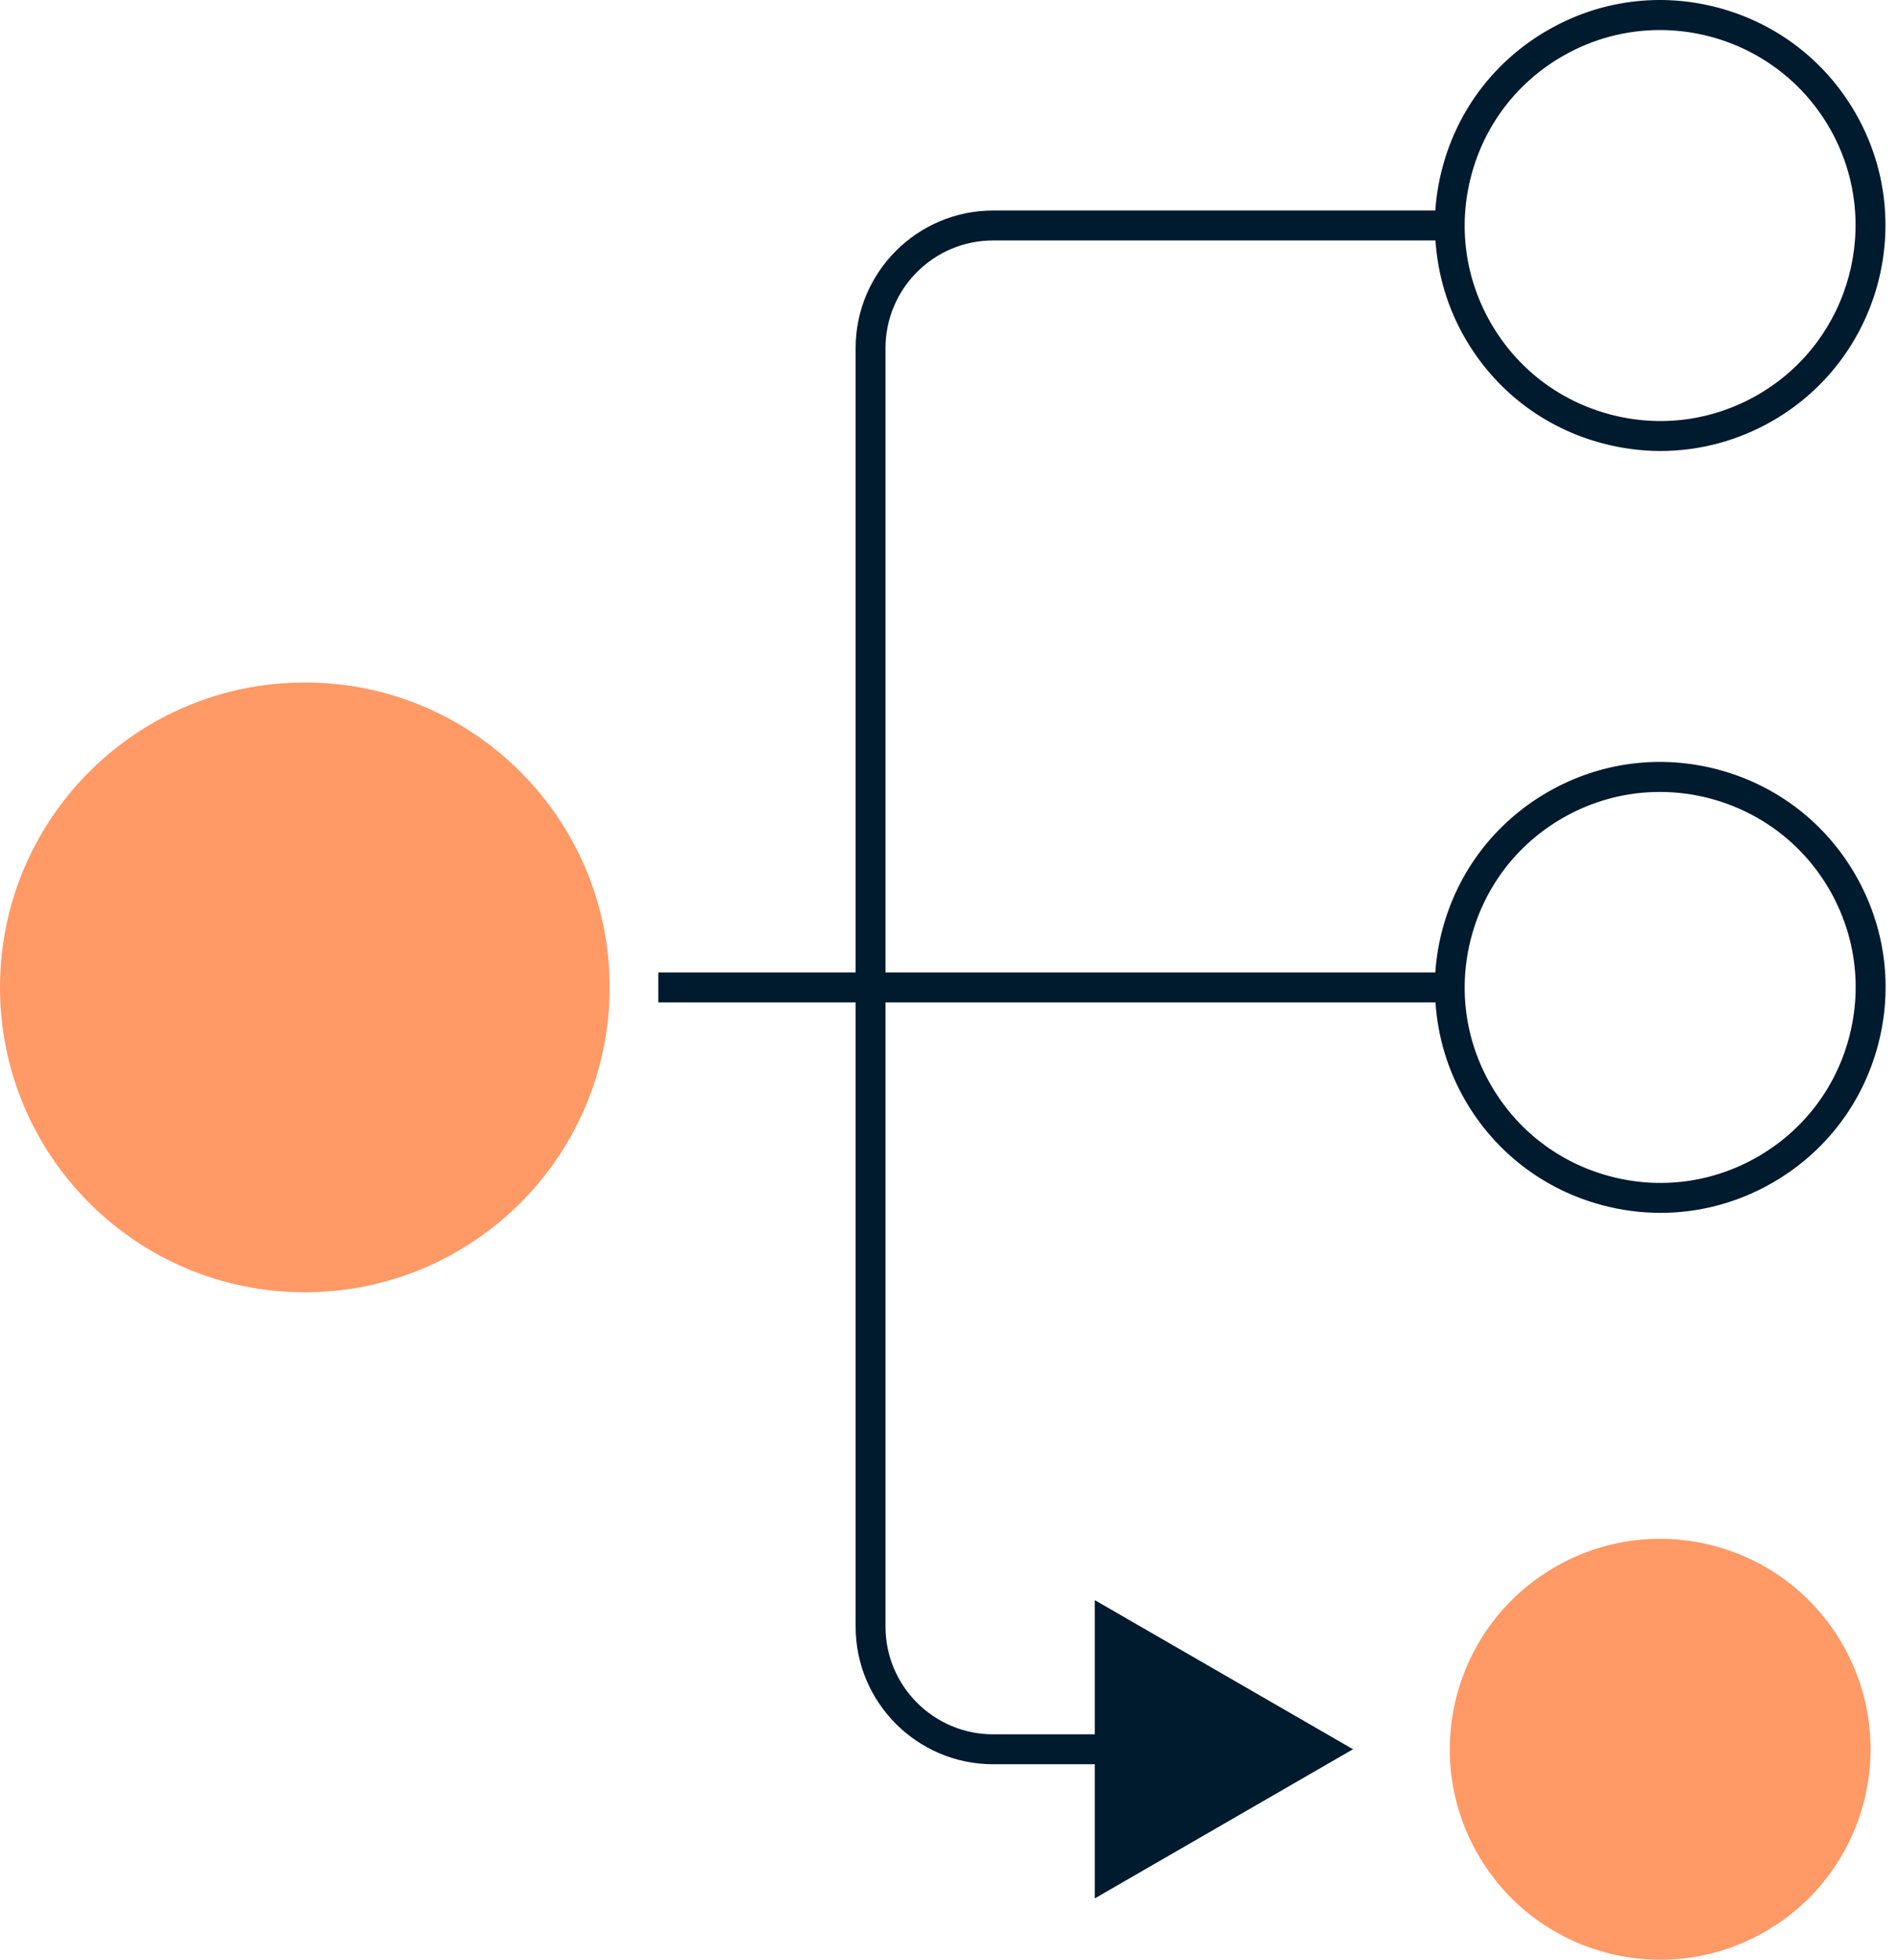
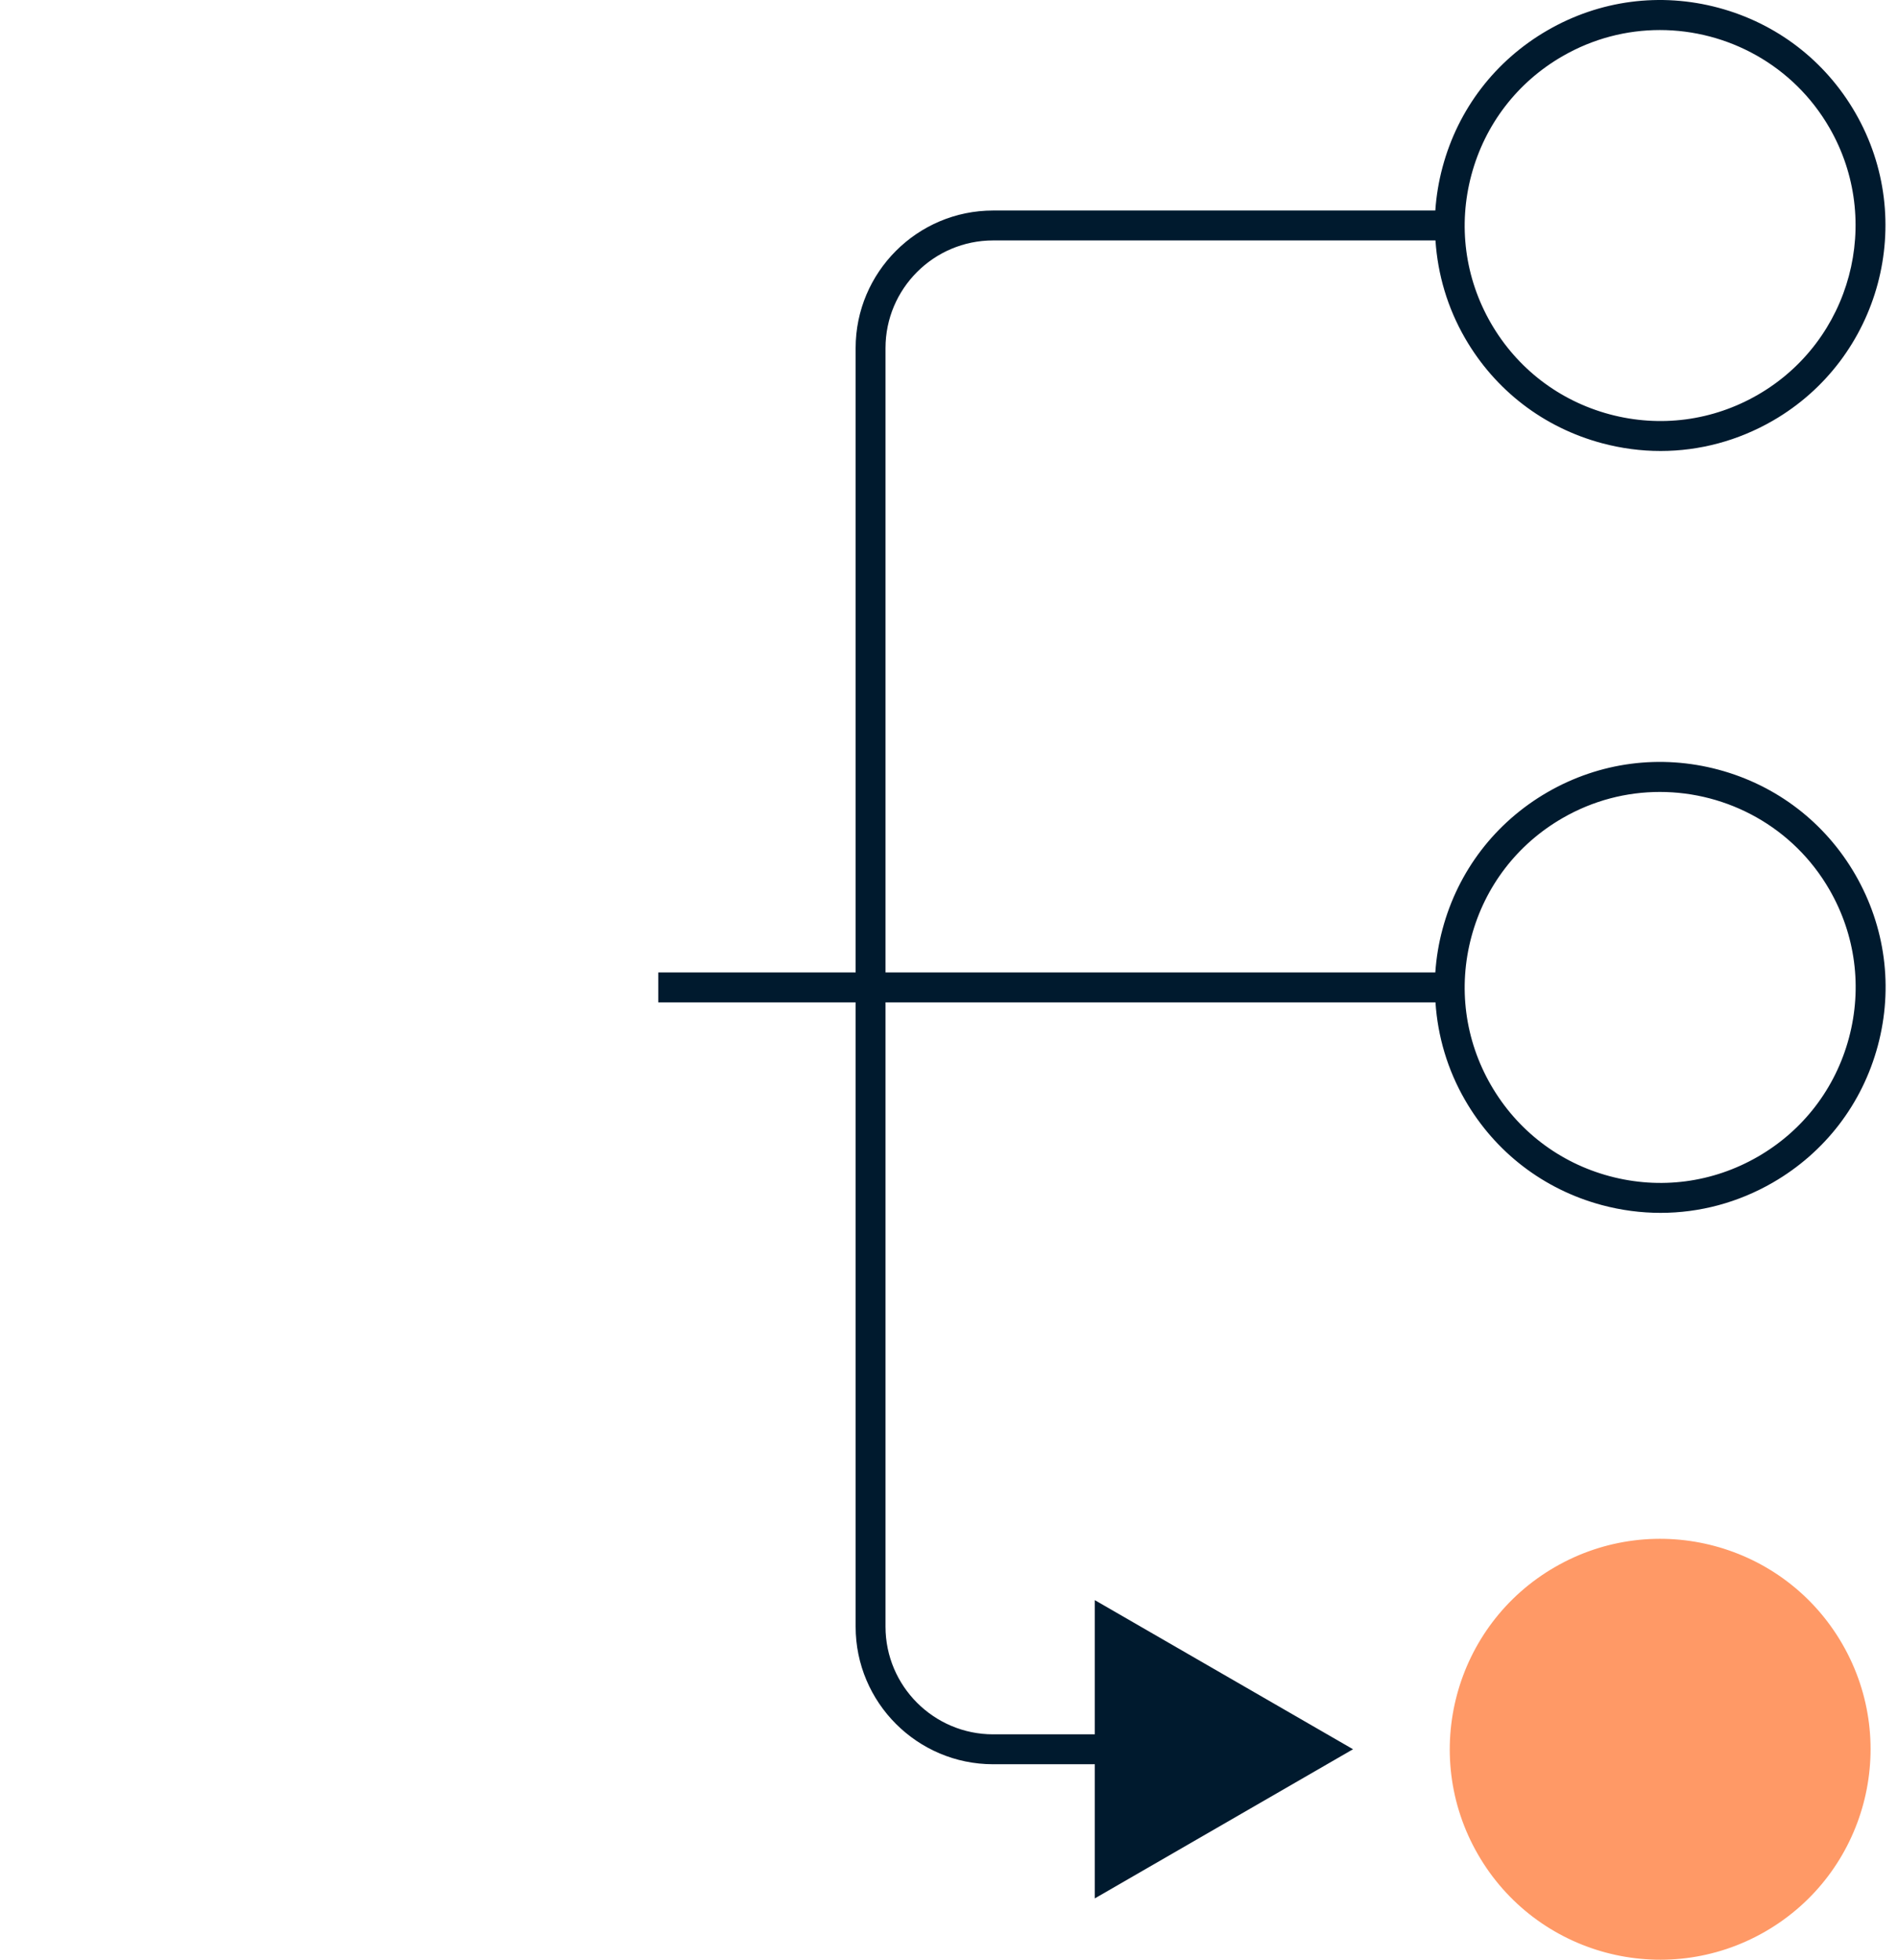
<svg xmlns="http://www.w3.org/2000/svg" width="62" height="64">
  <path fill="#F96" transform="translate(47.358 50.254)" d="M12.824 3.437C10.927 0.15 6.724 -0.976 3.437 0.922C0.15 2.819 -0.976 7.022 0.922 10.309C2.819 13.596 7.022 14.722 10.309 12.824C13.596 10.927 14.722 6.724 12.824 3.437" fill-rule="evenodd" />
  <path fill="#001A2E" transform="translate(21.504 0)" d="M38.893 33.898C38.452 35.545 37.396 36.921 35.919 37.774C34.443 38.626 32.723 38.853 31.075 38.411C29.428 37.97 28.052 36.914 27.199 35.437C26.347 33.961 26.12 32.24 26.561 30.593C27.003 28.946 28.059 27.57 29.536 26.718C30.539 26.138 31.635 25.863 32.717 25.863C34.925 25.863 37.075 27.008 38.256 29.054C39.108 30.53 39.334 32.251 38.893 33.898M26.561 5.712C27.003 4.065 28.059 2.688 29.536 1.836C30.539 1.257 31.635 0.981 32.717 0.981C34.925 0.981 37.075 2.126 38.256 4.172C40.016 7.22 38.967 11.132 35.919 12.892C34.443 13.745 32.722 13.971 31.075 13.53C29.428 13.088 28.052 12.032 27.199 10.556C26.347 9.079 26.12 7.358 26.561 5.712M39.102 28.565C38.119 26.863 36.531 25.645 34.632 25.136C32.733 24.628 30.75 24.888 29.047 25.871C27.345 26.854 26.126 28.442 25.618 30.341C25.492 30.809 25.414 31.283 25.382 31.757L7.422 31.757L7.422 11.367C7.422 9.429 8.999 7.852 10.938 7.852L25.387 7.852C25.46 8.963 25.78 10.052 26.353 11.044C27.336 12.747 28.923 13.964 30.822 14.473C31.456 14.643 32.1 14.728 32.739 14.728C34.015 14.728 35.273 14.393 36.407 13.739C39.922 11.709 41.131 7.198 39.102 3.684C38.119 1.981 36.531 0.763 34.632 0.254C32.733 -0.255 30.75 0.006 29.047 0.99C27.345 1.973 26.126 3.56 25.618 5.459C25.492 5.928 25.414 6.402 25.382 6.875L10.938 6.875C8.461 6.875 6.446 8.891 6.446 11.367L6.446 31.757L0 31.757L0 32.734L6.446 32.734L6.446 53.123C6.446 55.601 8.461 57.616 10.938 57.616L14.259 57.616L14.259 61.997L22.694 57.126L14.259 52.257L14.259 56.639L10.938 56.639C8.999 56.639 7.422 55.062 7.422 53.123L7.422 32.734L25.387 32.734C25.46 33.845 25.78 34.933 26.353 35.925C27.336 37.629 28.924 38.846 30.822 39.355C31.456 39.525 32.1 39.609 32.739 39.609C34.015 39.609 35.273 39.275 36.407 38.62C38.11 37.636 39.328 36.05 39.837 34.151C40.346 32.251 40.085 30.268 39.102 28.565" fill-rule="evenodd" />
-   <path fill="#F96" transform="translate(-0 22.288)" d="M9.957 0C15.456 0 19.914 4.458 19.914 9.957C19.914 15.457 15.456 19.914 9.957 19.914C4.458 19.914 0 15.457 0 9.957C0 4.458 4.458 0 9.957 0" fill-rule="evenodd" />
</svg>